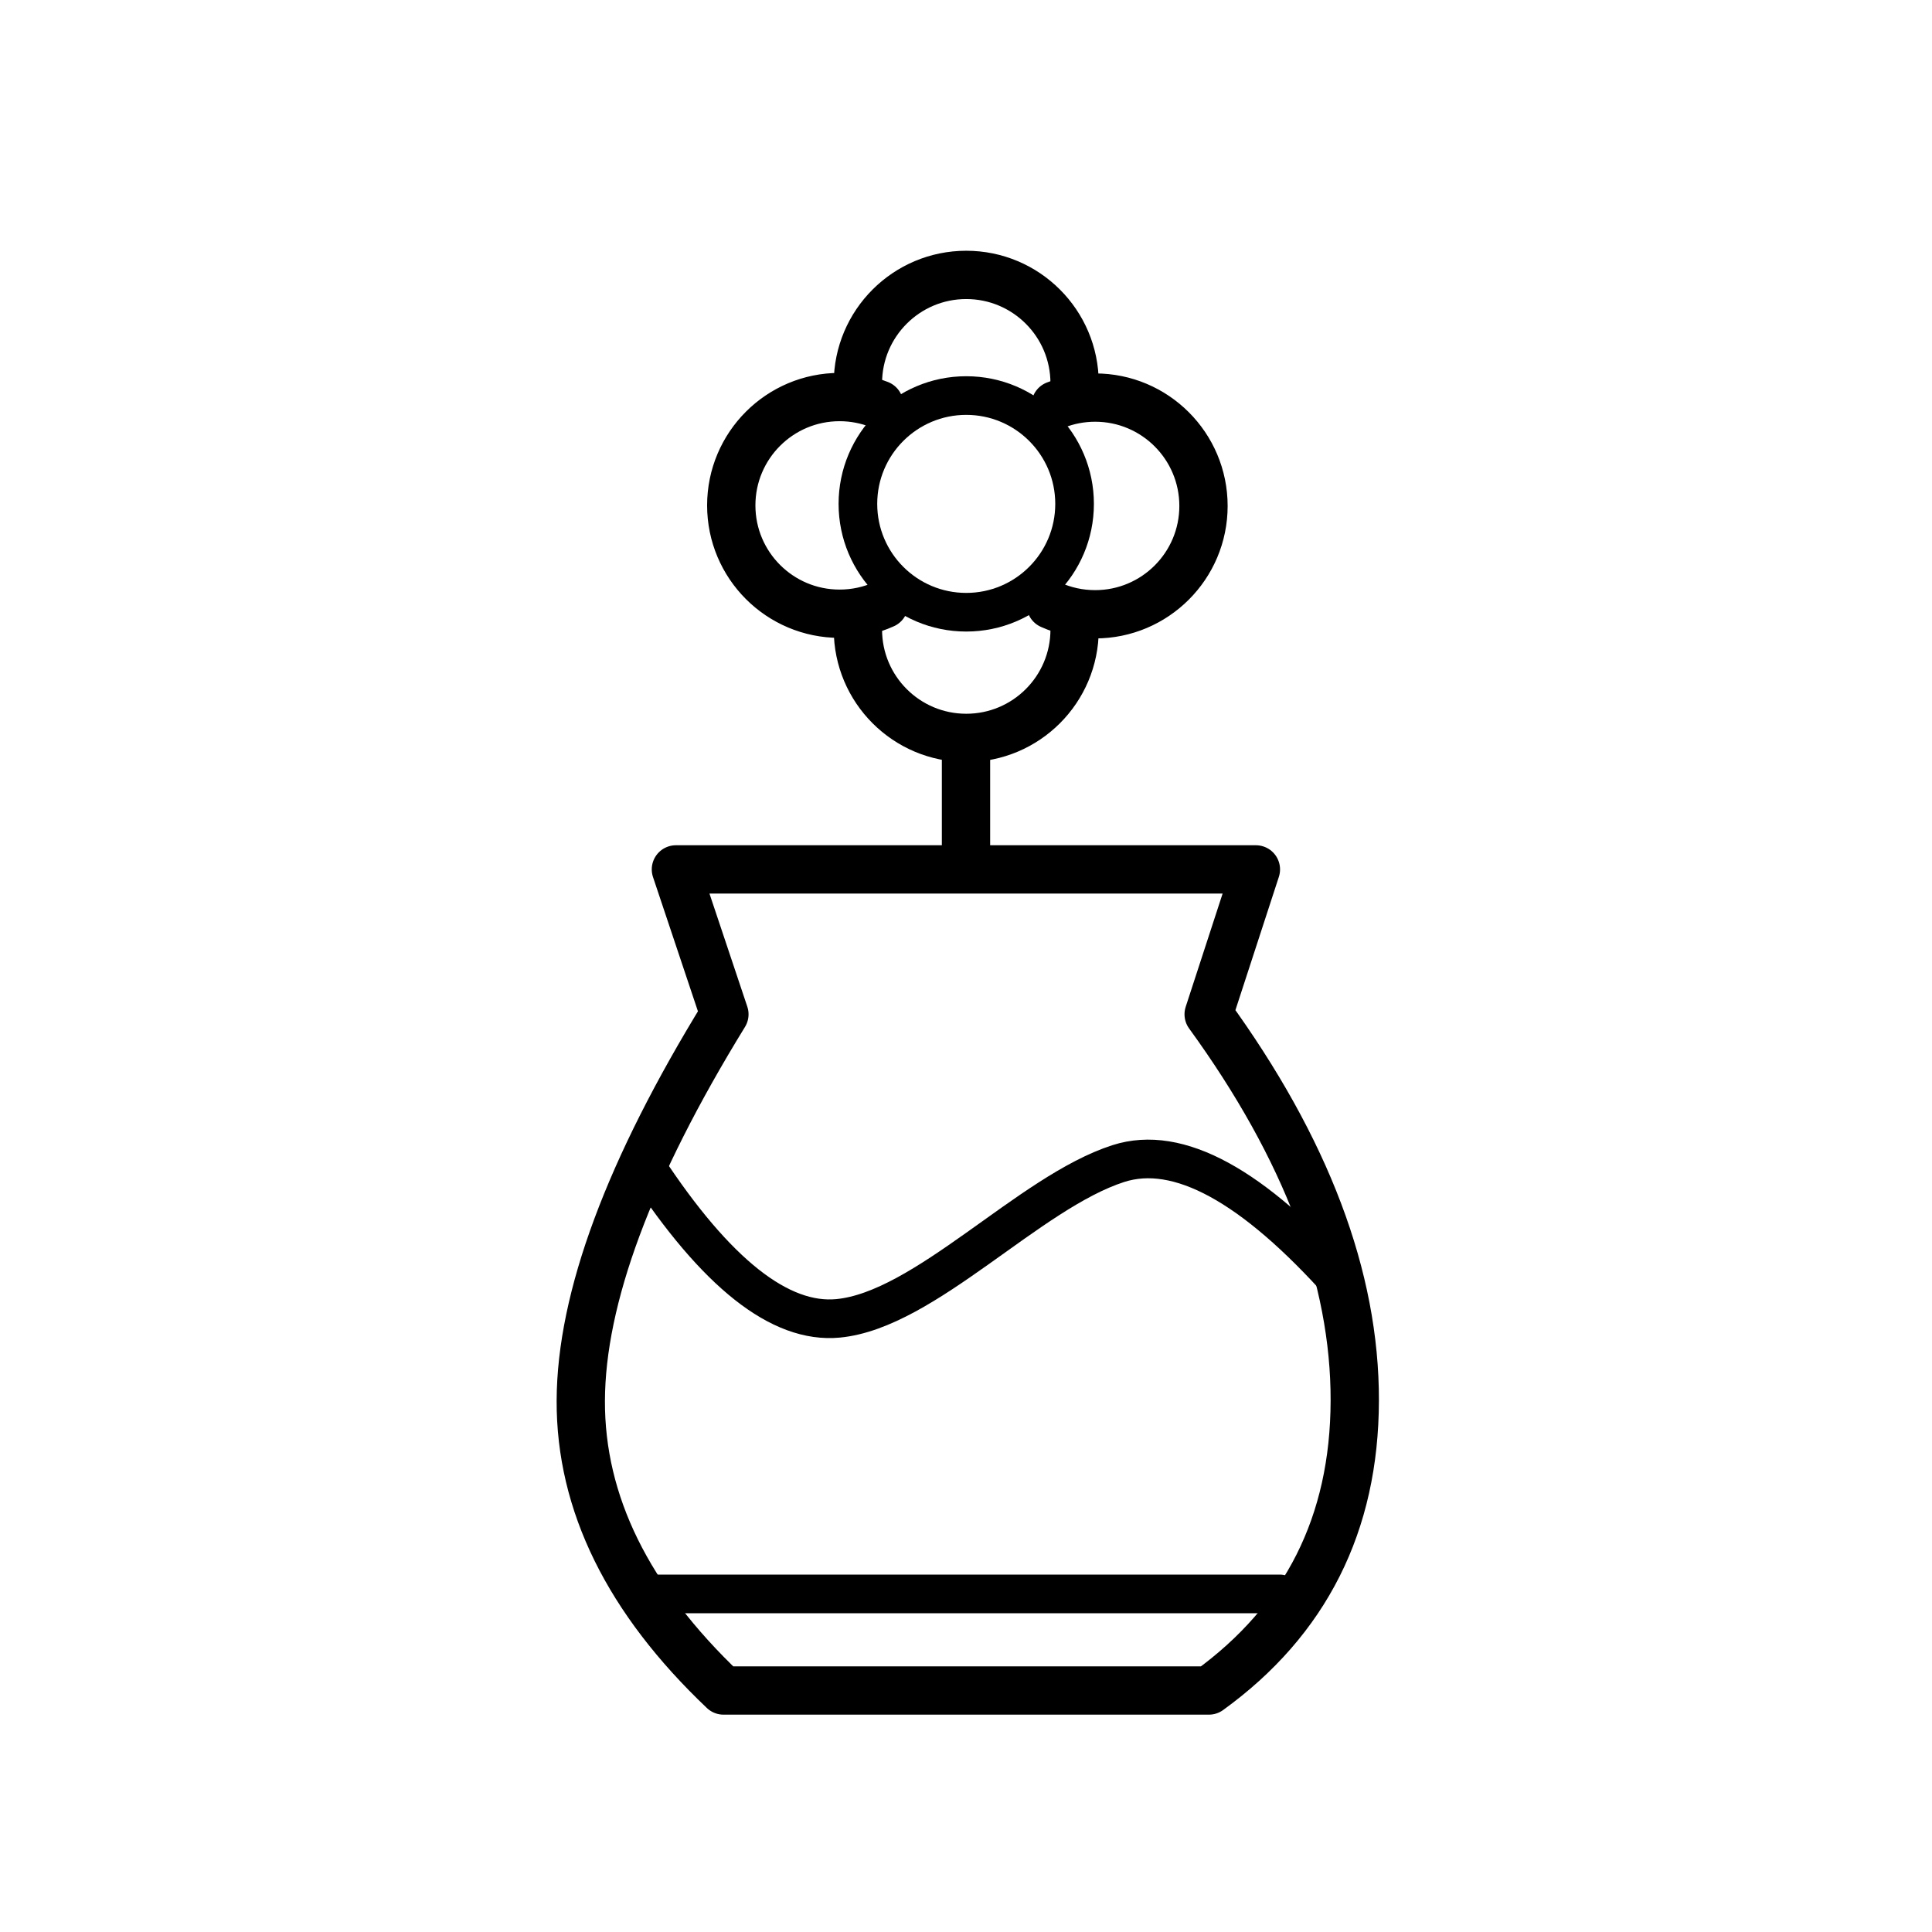
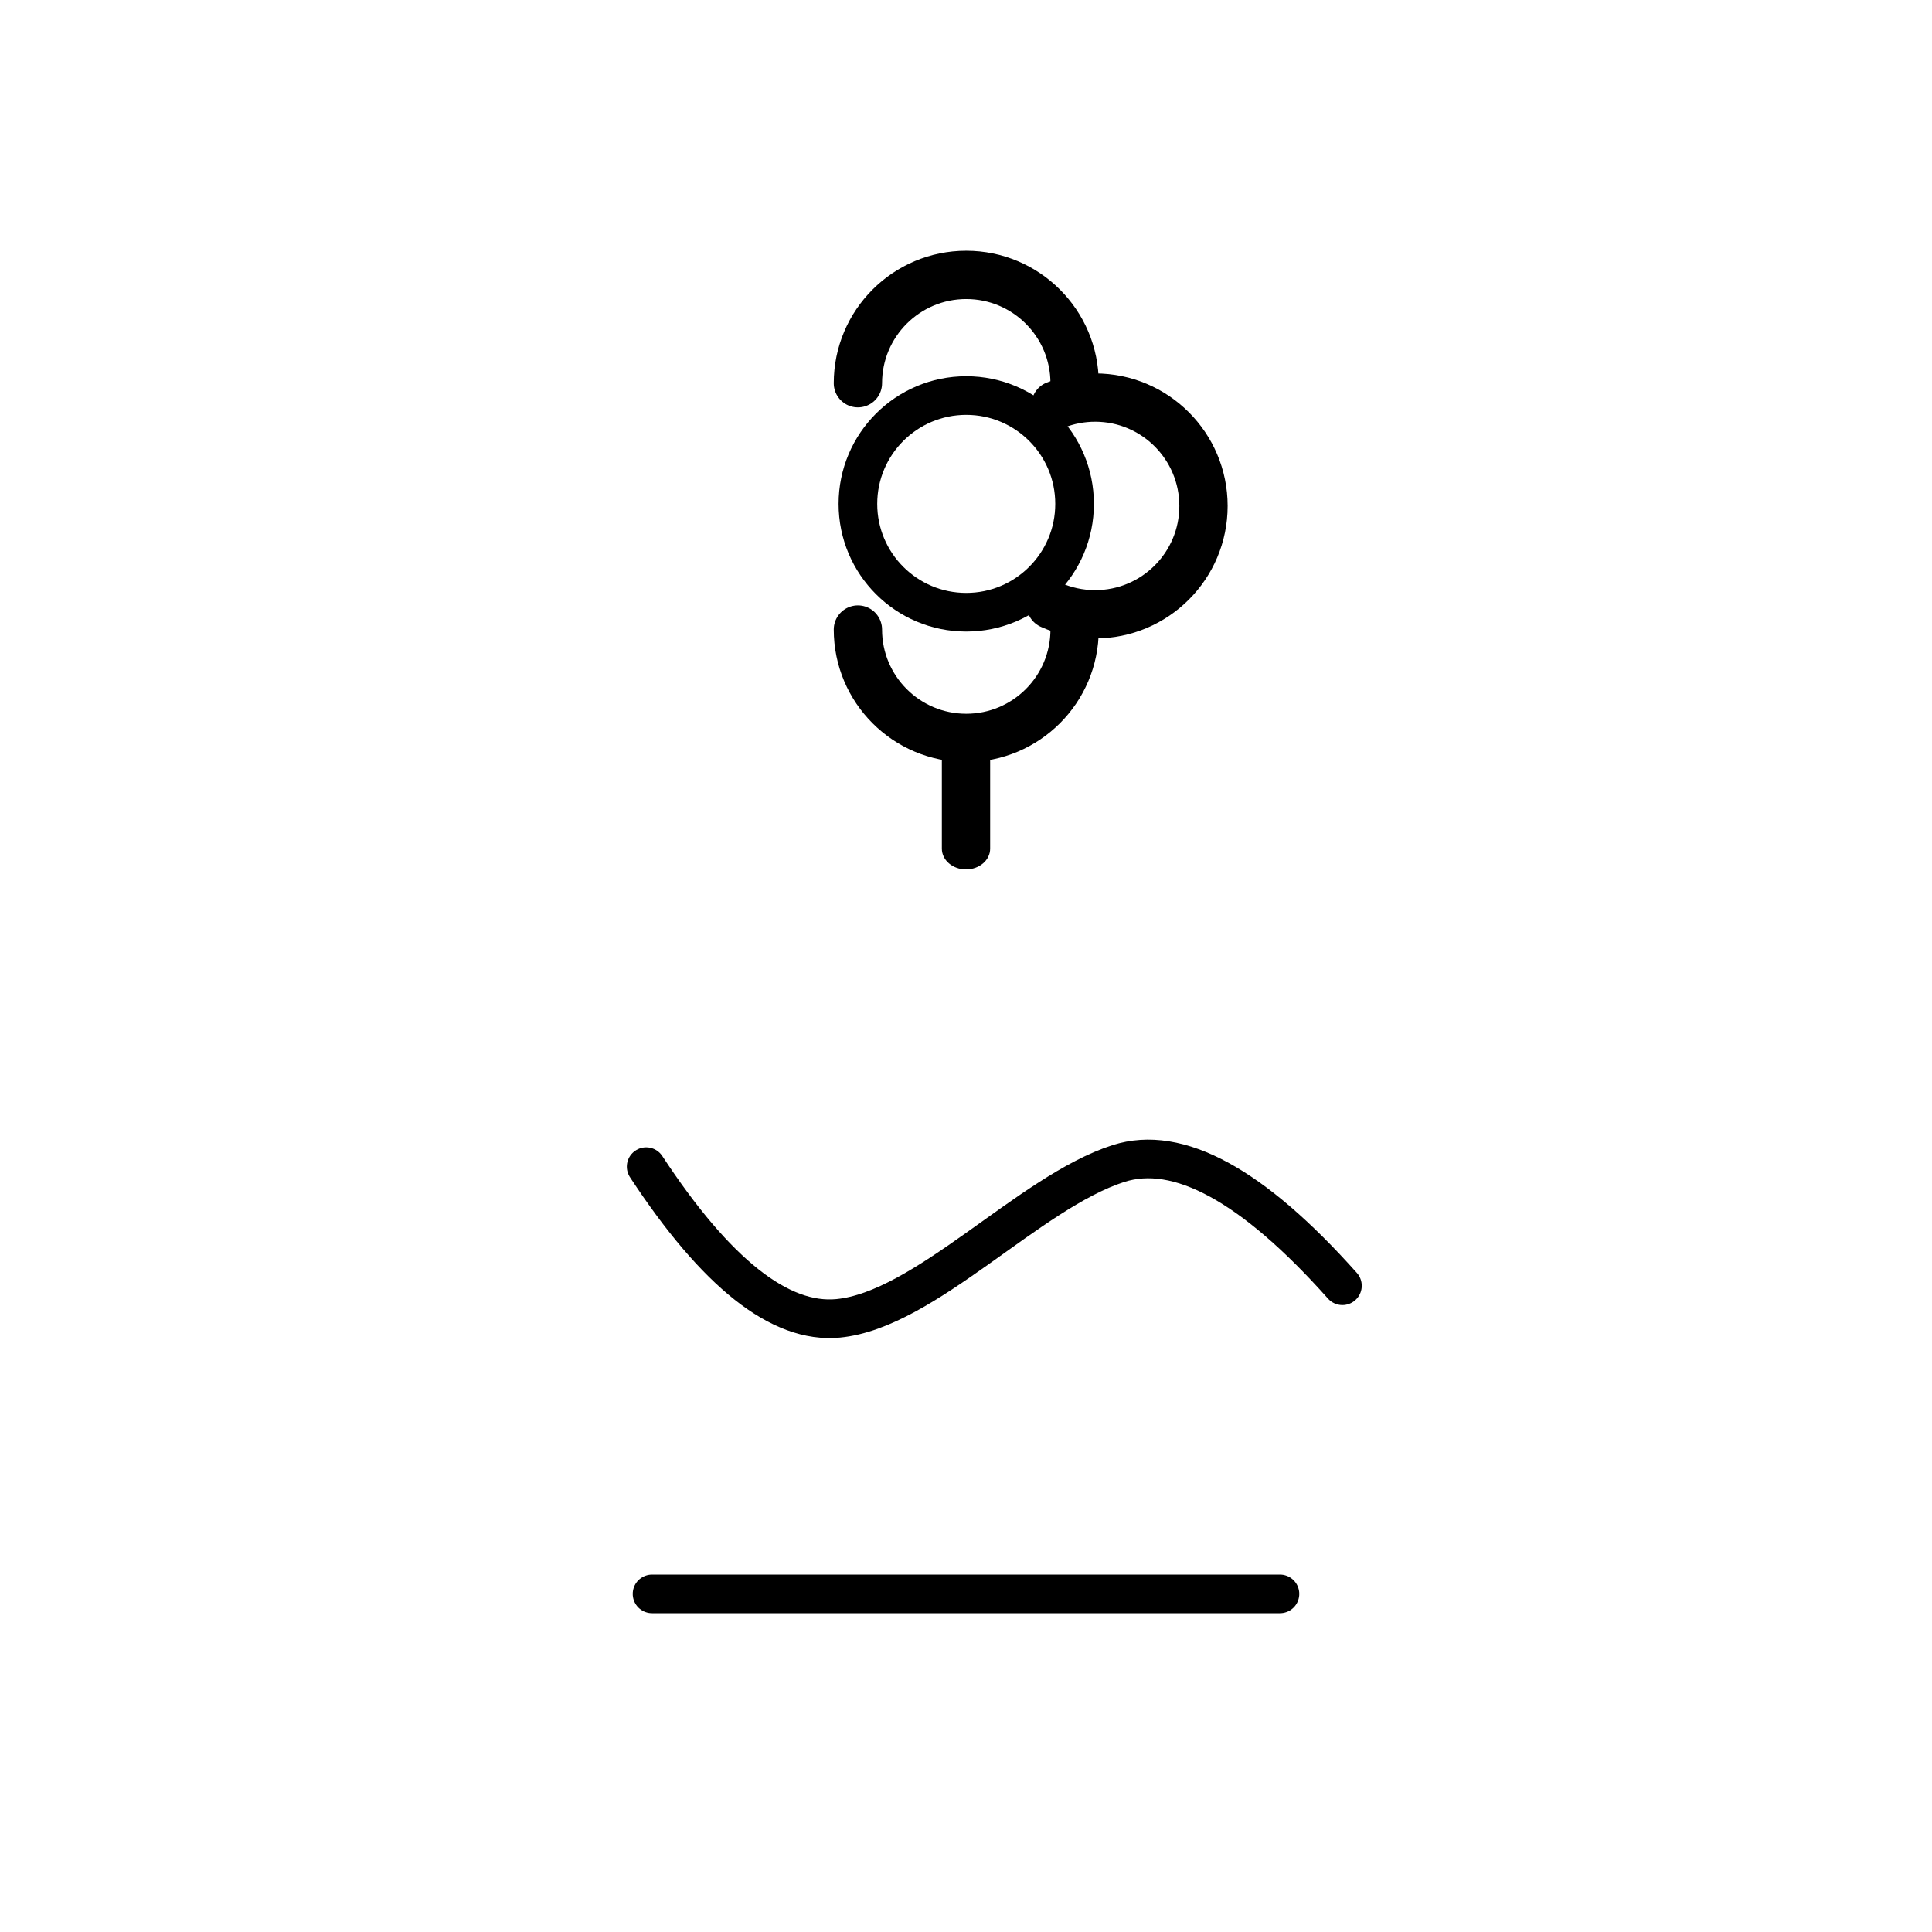
<svg xmlns="http://www.w3.org/2000/svg" width="80" height="80" viewBox="0 0 80 80">
  <g fill="none" fill-rule="evenodd">
    <g fill-rule="nonzero">
      <g>
        <path stroke="#000" stroke-linecap="round" stroke-linejoin="round" stroke-width="1.6" d="M29 55H3M31.587 42.24c-3.713-4.167-6.805-5.853-9.276-5.06-3.707 1.191-8.006 6.064-11.606 6.41-2.4.23-5.05-1.864-7.949-6.281" transform="translate(24 11)" />
-         <path stroke="#000" stroke-linecap="round" stroke-linejoin="round" stroke-width="2" d="M.049 47c-.015 4.244 1.955 8.244 5.91 12h20.1c4.013-2.905 6.026-6.905 6.039-12 .012-5.095-2.004-10.429-6.05-16l1.956-6H3.988l2.008 6C2.046 37.423.064 42.756.049 47z" transform="translate(24 11)" />
        <g stroke="#000" stroke-linecap="round" stroke-linejoin="round" transform="translate(24 11) translate(6)">
          <circle cx="10.01" cy="9.865" r="4.486" stroke-width="1.6" />
-           <path stroke-width="2" d="M14.497 4.87c0-2.478-2.009-4.487-4.487-4.487-2.477 0-4.486 2.009-4.486 4.486M14.497 15.068c0 2.478-2.009 4.487-4.487 4.487-2.477 0-4.486-2.009-4.486-4.487M13.708 5.773c.508-.2 1.061-.31 1.64-.31 2.477 0 4.486 2.01 4.486 4.487 0 2.478-2.009 4.486-4.486 4.486-.656 0-1.278-.14-1.839-.392M6.604 14.02c-.56.253-1.183.393-1.838.393-2.478 0-4.486-2.008-4.486-4.486 0-2.478 2.008-4.486 4.486-4.486.579 0 1.132.11 1.64.309" />
+           <path stroke-width="2" d="M14.497 4.87c0-2.478-2.009-4.487-4.487-4.487-2.477 0-4.486 2.009-4.486 4.486M14.497 15.068c0 2.478-2.009 4.487-4.487 4.487-2.477 0-4.486-2.009-4.486-4.487M13.708 5.773c.508-.2 1.061-.31 1.64-.31 2.477 0 4.486 2.01 4.486 4.487 0 2.478-2.009 4.486-4.486 4.486-.656 0-1.278-.14-1.839-.392M6.604 14.02" />
        </g>
        <path fill="#000" d="M17 24.143c0 .473-.448.857-1 .857s-1-.384-1-.857v-4.286c0-.473.448-.857 1-.857s1 .384 1 .857v4.286z" transform="translate(24 11)" />
      </g>
    </g>
  </g>
</svg>